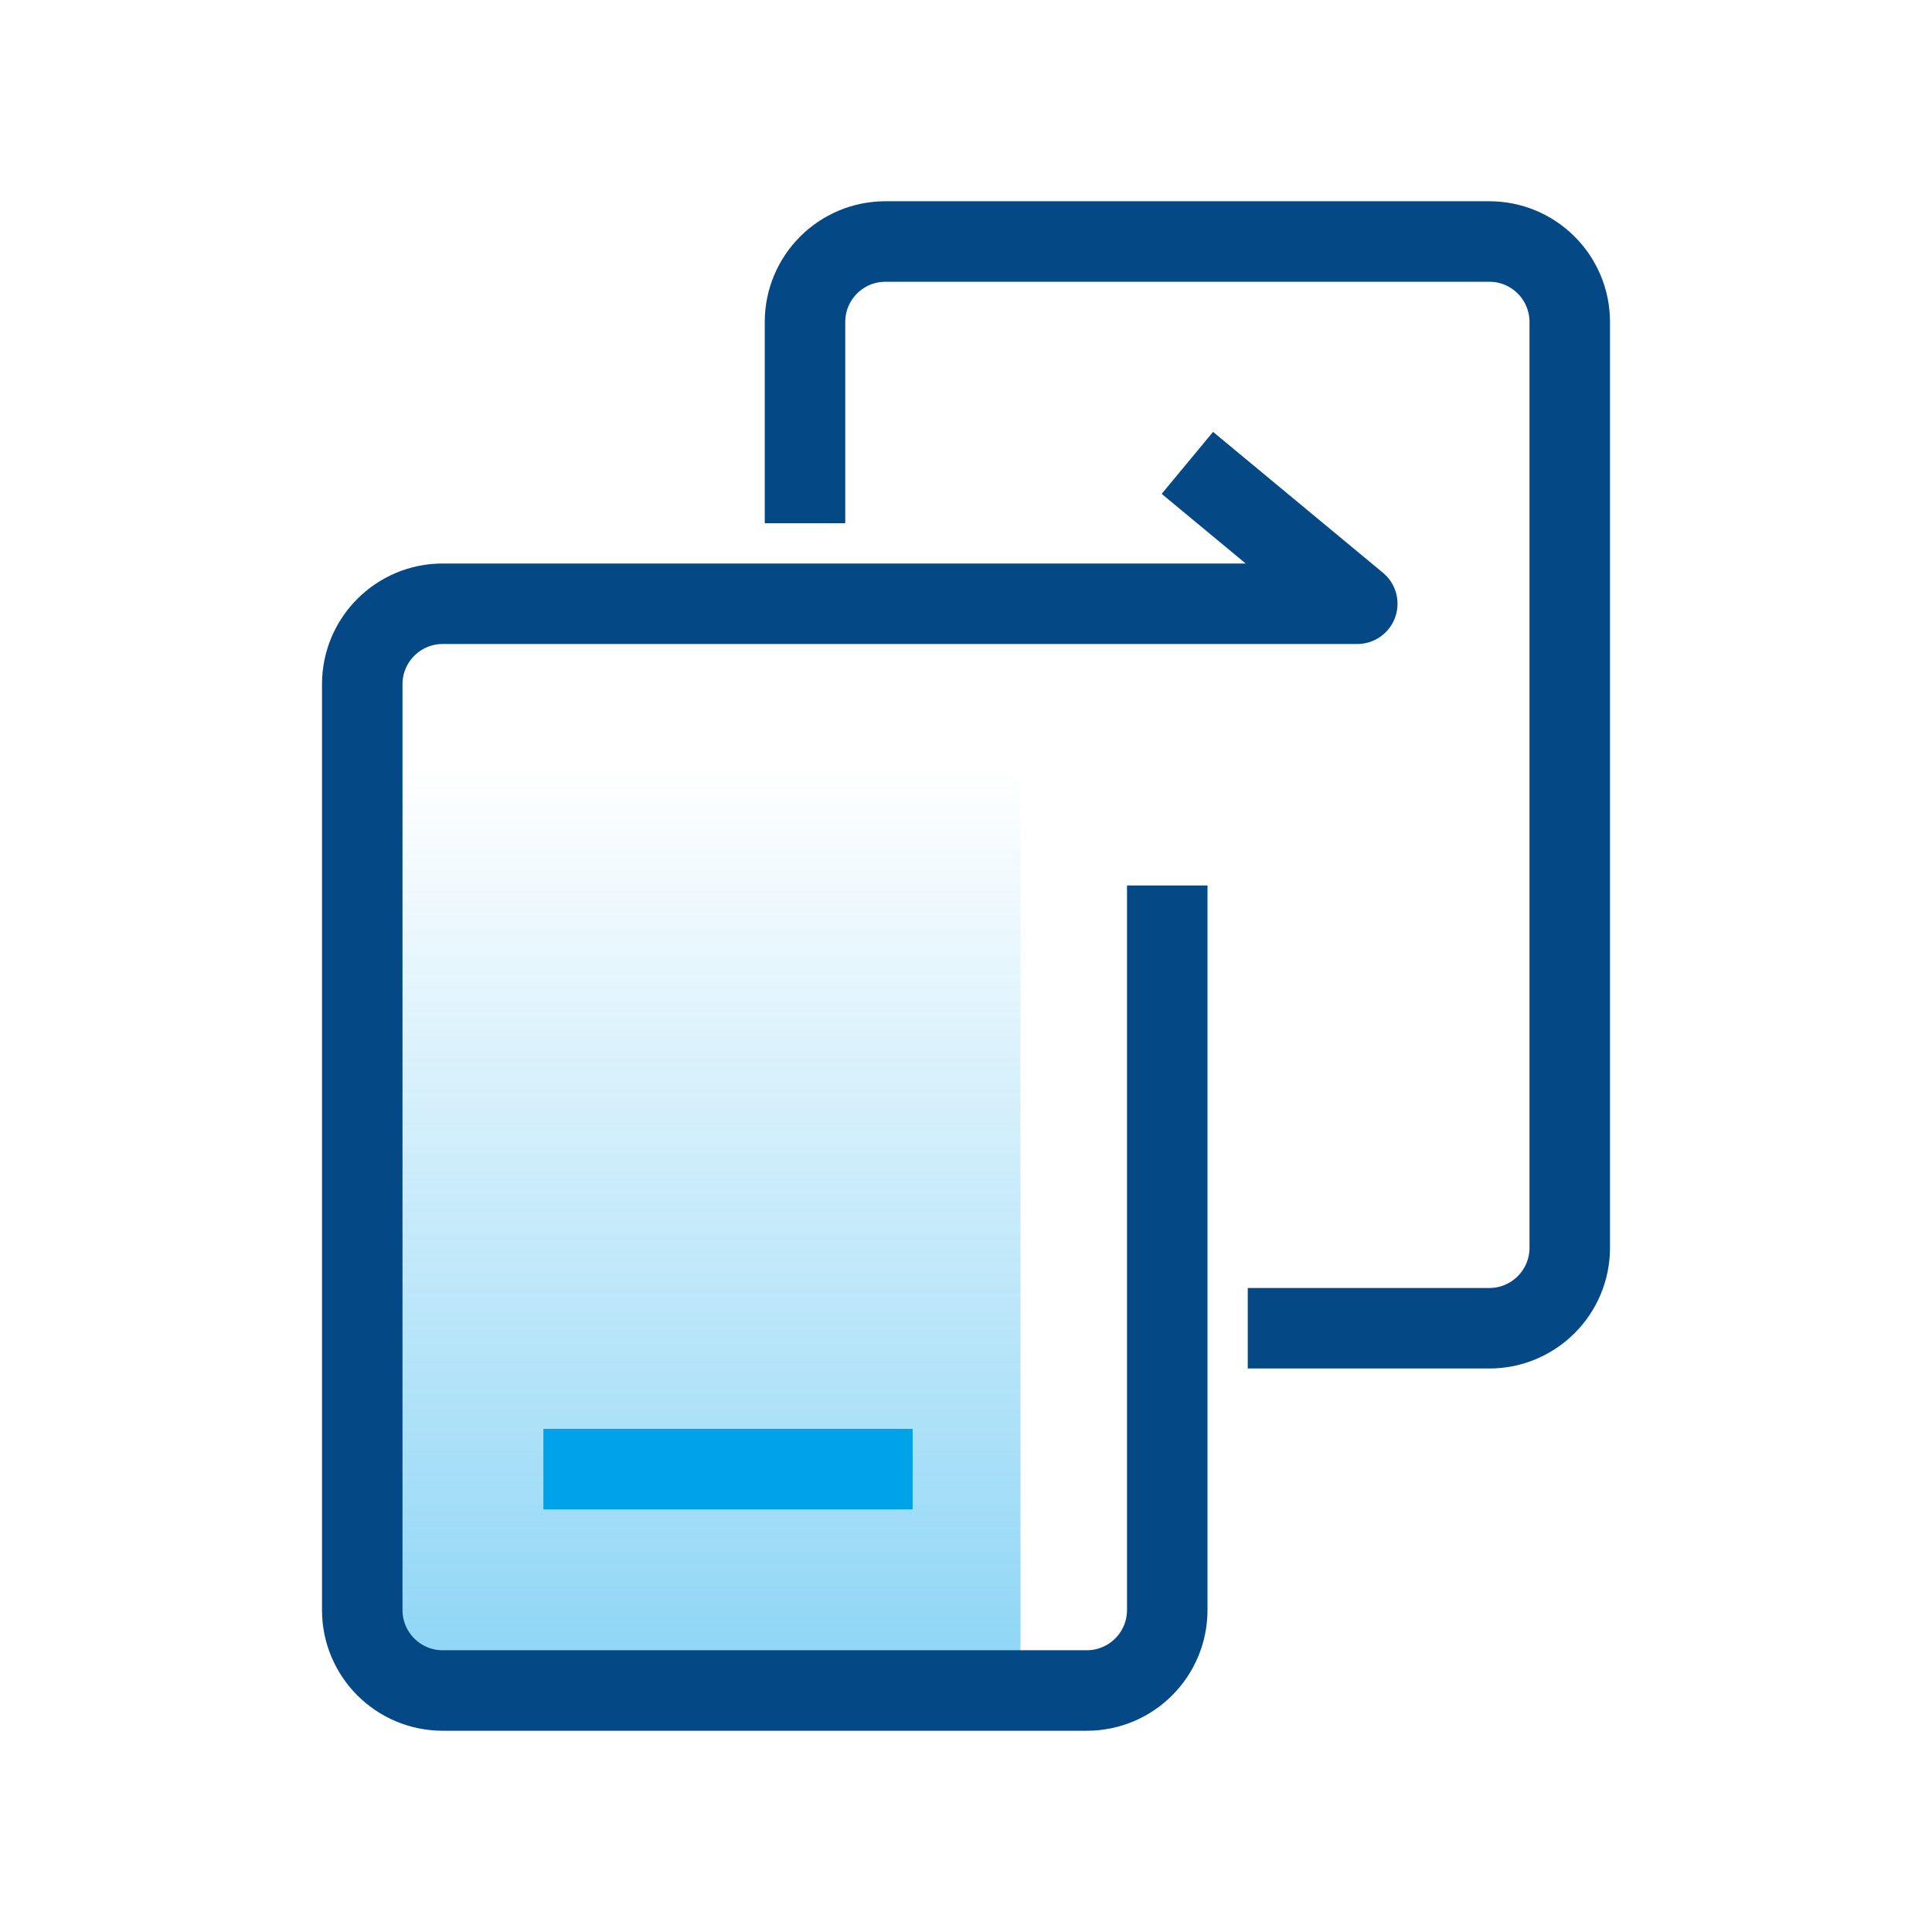
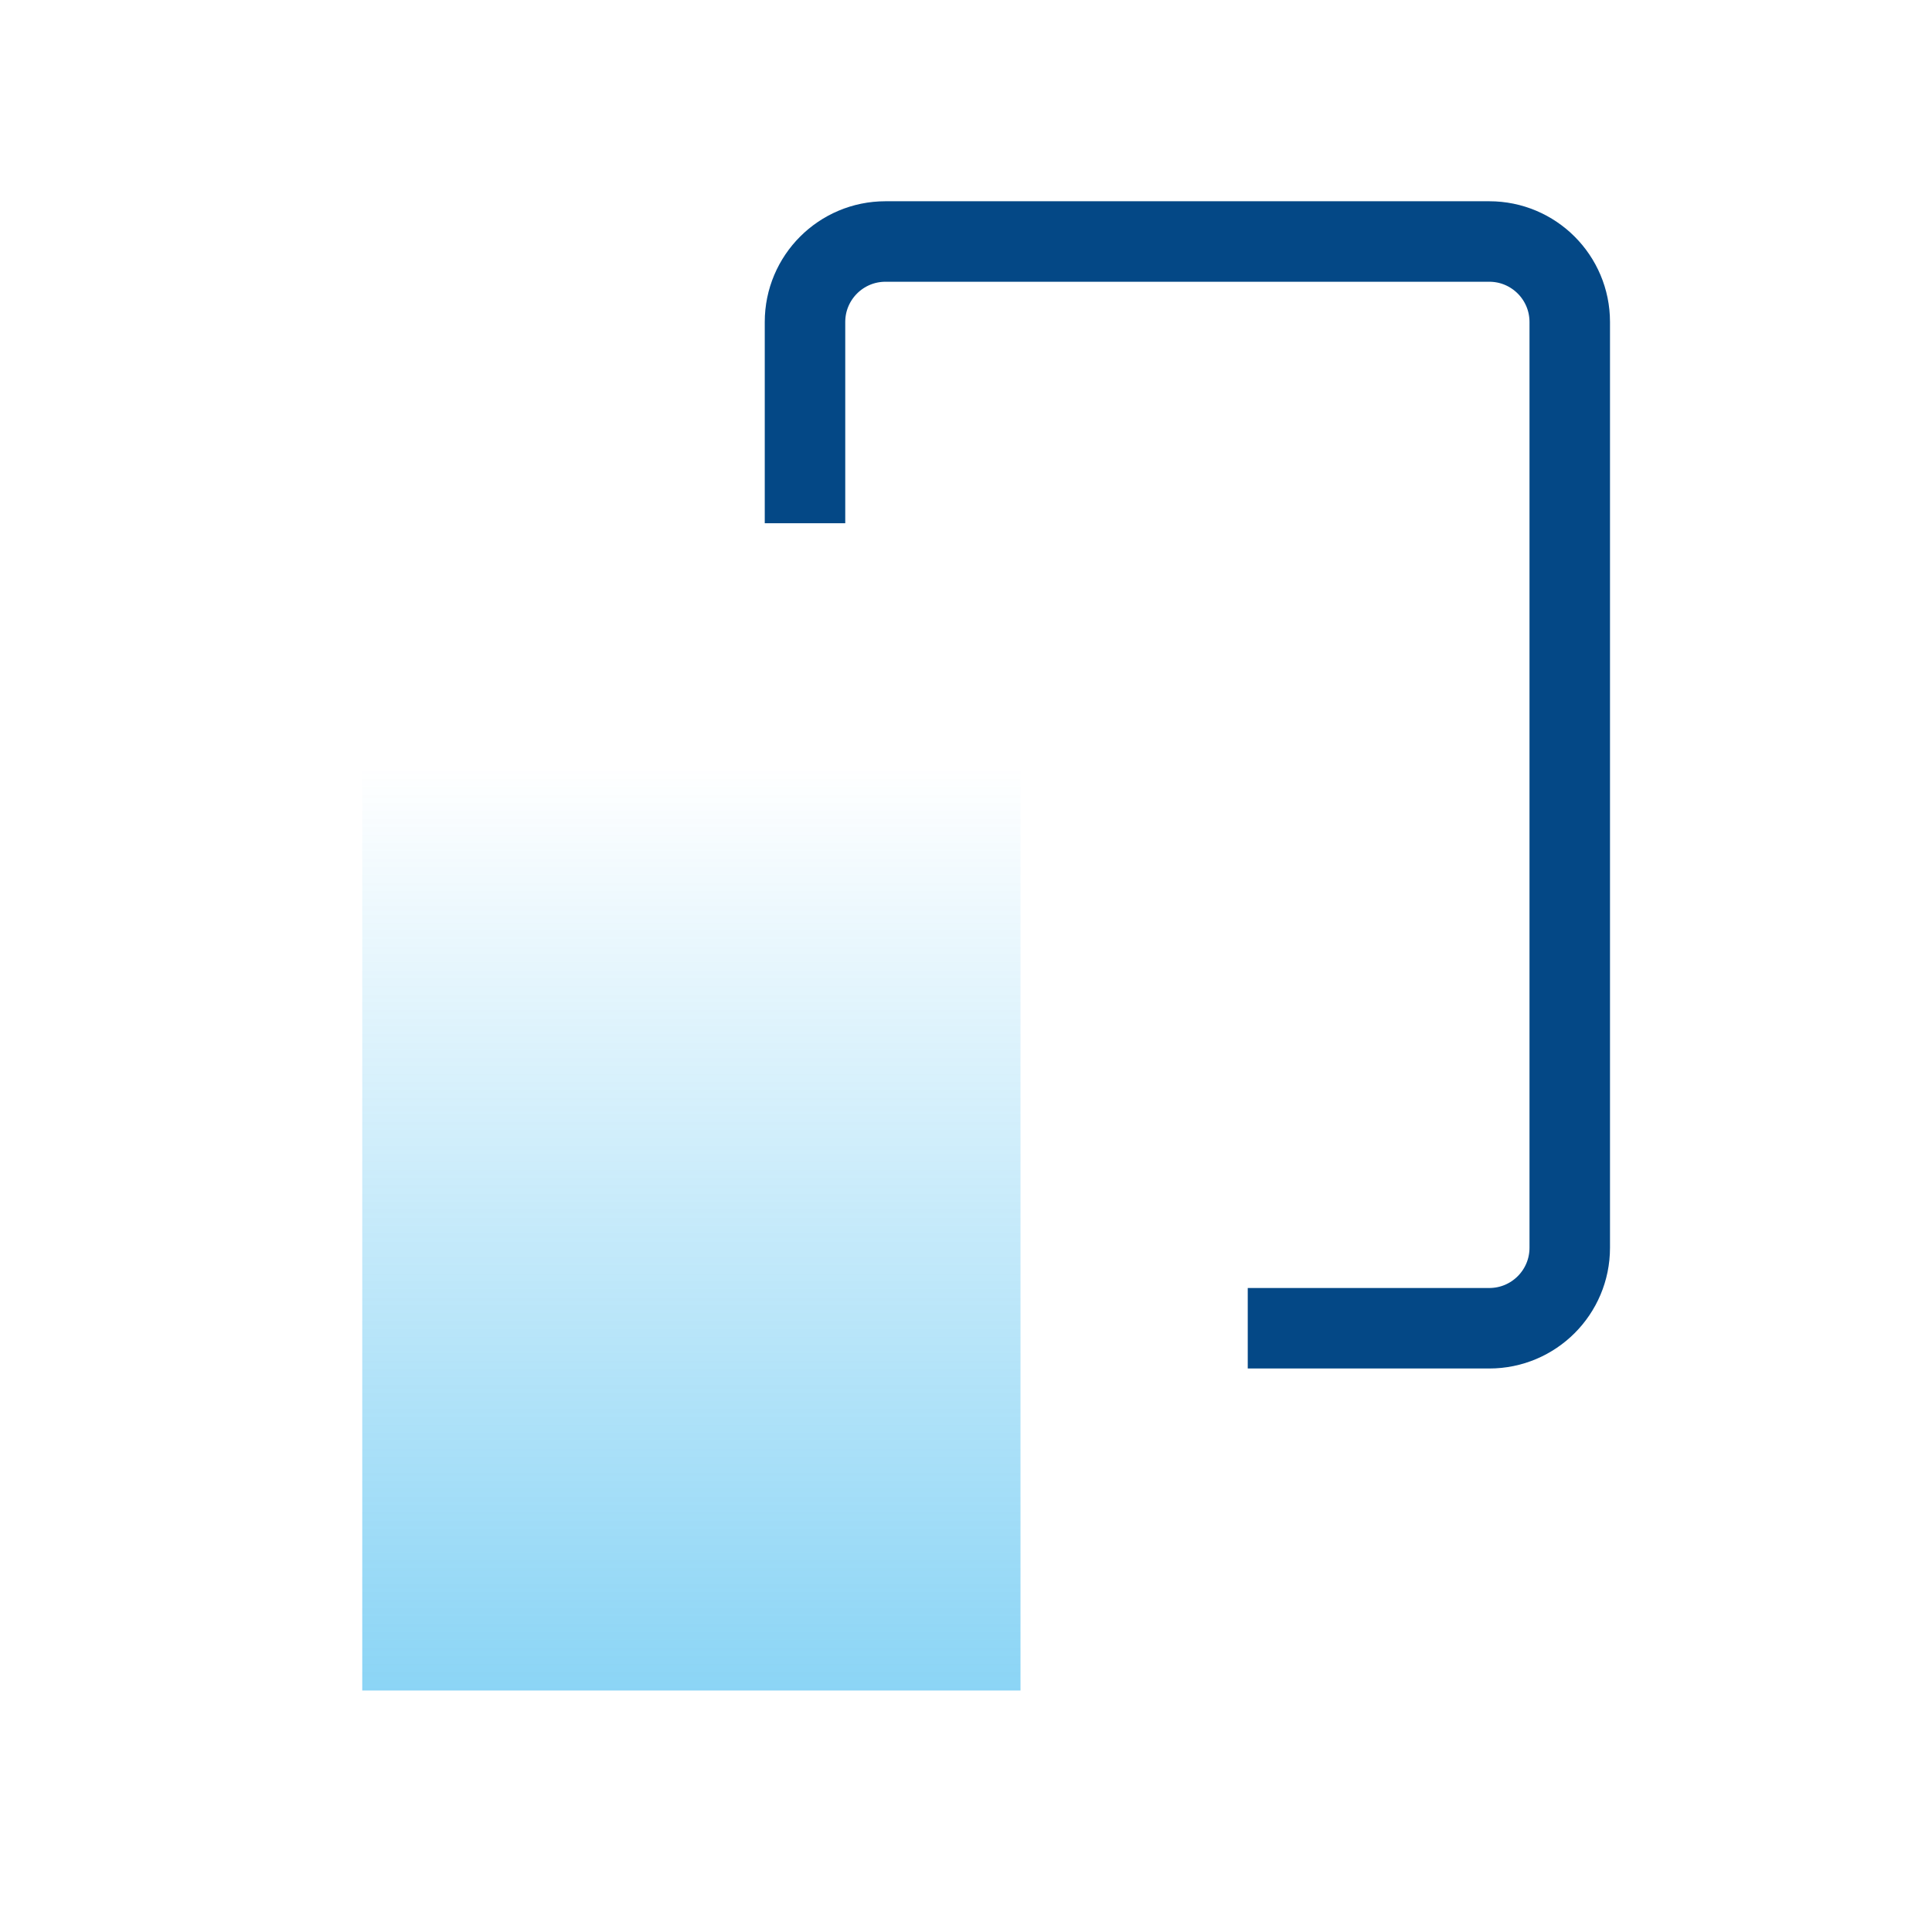
<svg xmlns="http://www.w3.org/2000/svg" width="48px" height="48px" viewBox="0 0 48 48" version="1.1">
  <title>1ECF0DAE-BC7B-42C6-833F-0E0D8DFFCCAE</title>
  <desc>Created with sketchtool.</desc>
  <defs>
    <linearGradient x1="50%" y1="0%" x2="50%" y2="100%" id="linearGradient-1">
      <stop stop-color="#00A2EA" offset="0%" />
      <stop stop-color="#00A2EA" stop-opacity="0" offset="100%" />
    </linearGradient>
  </defs>
  <g id="-" stroke="none" stroke-width="1" fill="none" fill-rule="evenodd">
    <g id="icon_06">
      <polygon id="矩形-copy-2" fill="url(#linearGradient-1)" opacity="0.453" transform="translate(17.177, 30.5) scale(1, -1) translate(-17.177, -30.5) " points="9 19 25.354 19 25.354 42 9 42" />
-       <path d="M14.5,36.5 L21.675,36.5" id="直线-2" stroke="#00A2EA" stroke-width="2" stroke-linecap="square" />
-       <path d="M29,22 L29,40 C29,41.105 28.105,42 27,42 L11,42 C9.895,42 9,41.105 9,40 L9,17 C9,15.895 9.895,15 11,15 L33.721,15 L29.5,11.5" id="路径" stroke="#044886" stroke-width="2" stroke-linejoin="round" />
      <path d="M20,13 L20,8 C20,6.895 20.895,6 22,6 L37,6 C38.105,6 39,6.895 39,8 L39,31 C39,32.105 38.105,33 37,33 L31,33" id="路径" stroke="#044886" stroke-width="2" stroke-linejoin="round" />
    </g>
  </g>
</svg>